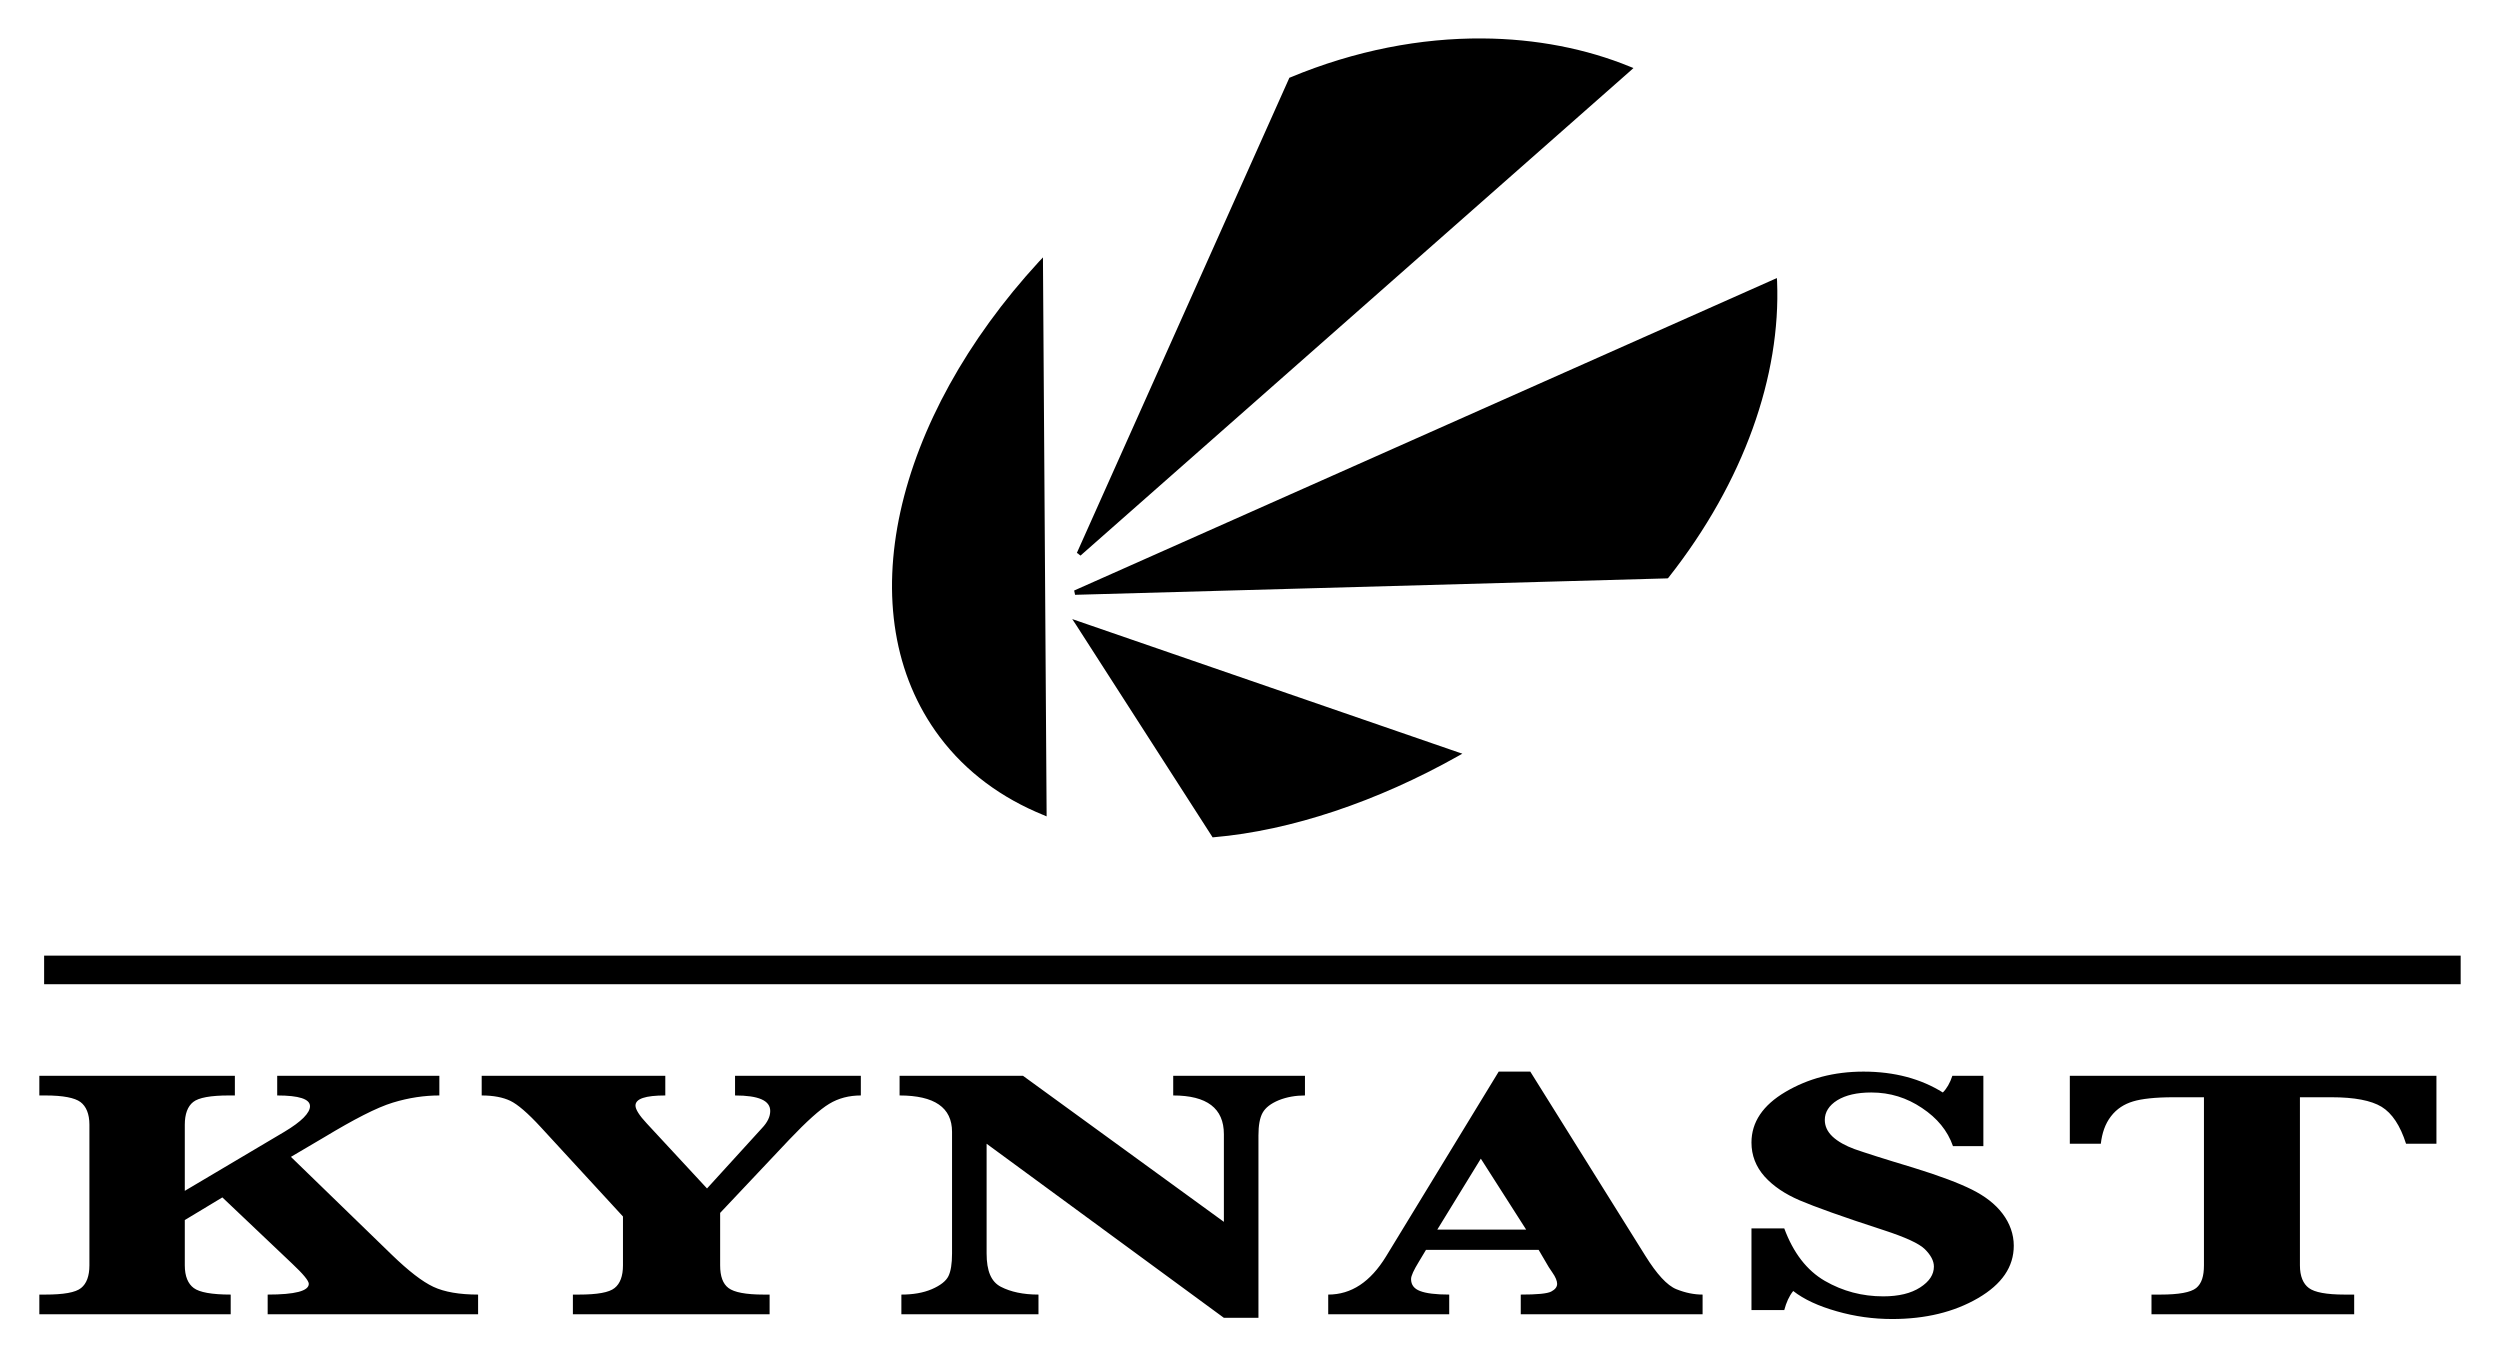
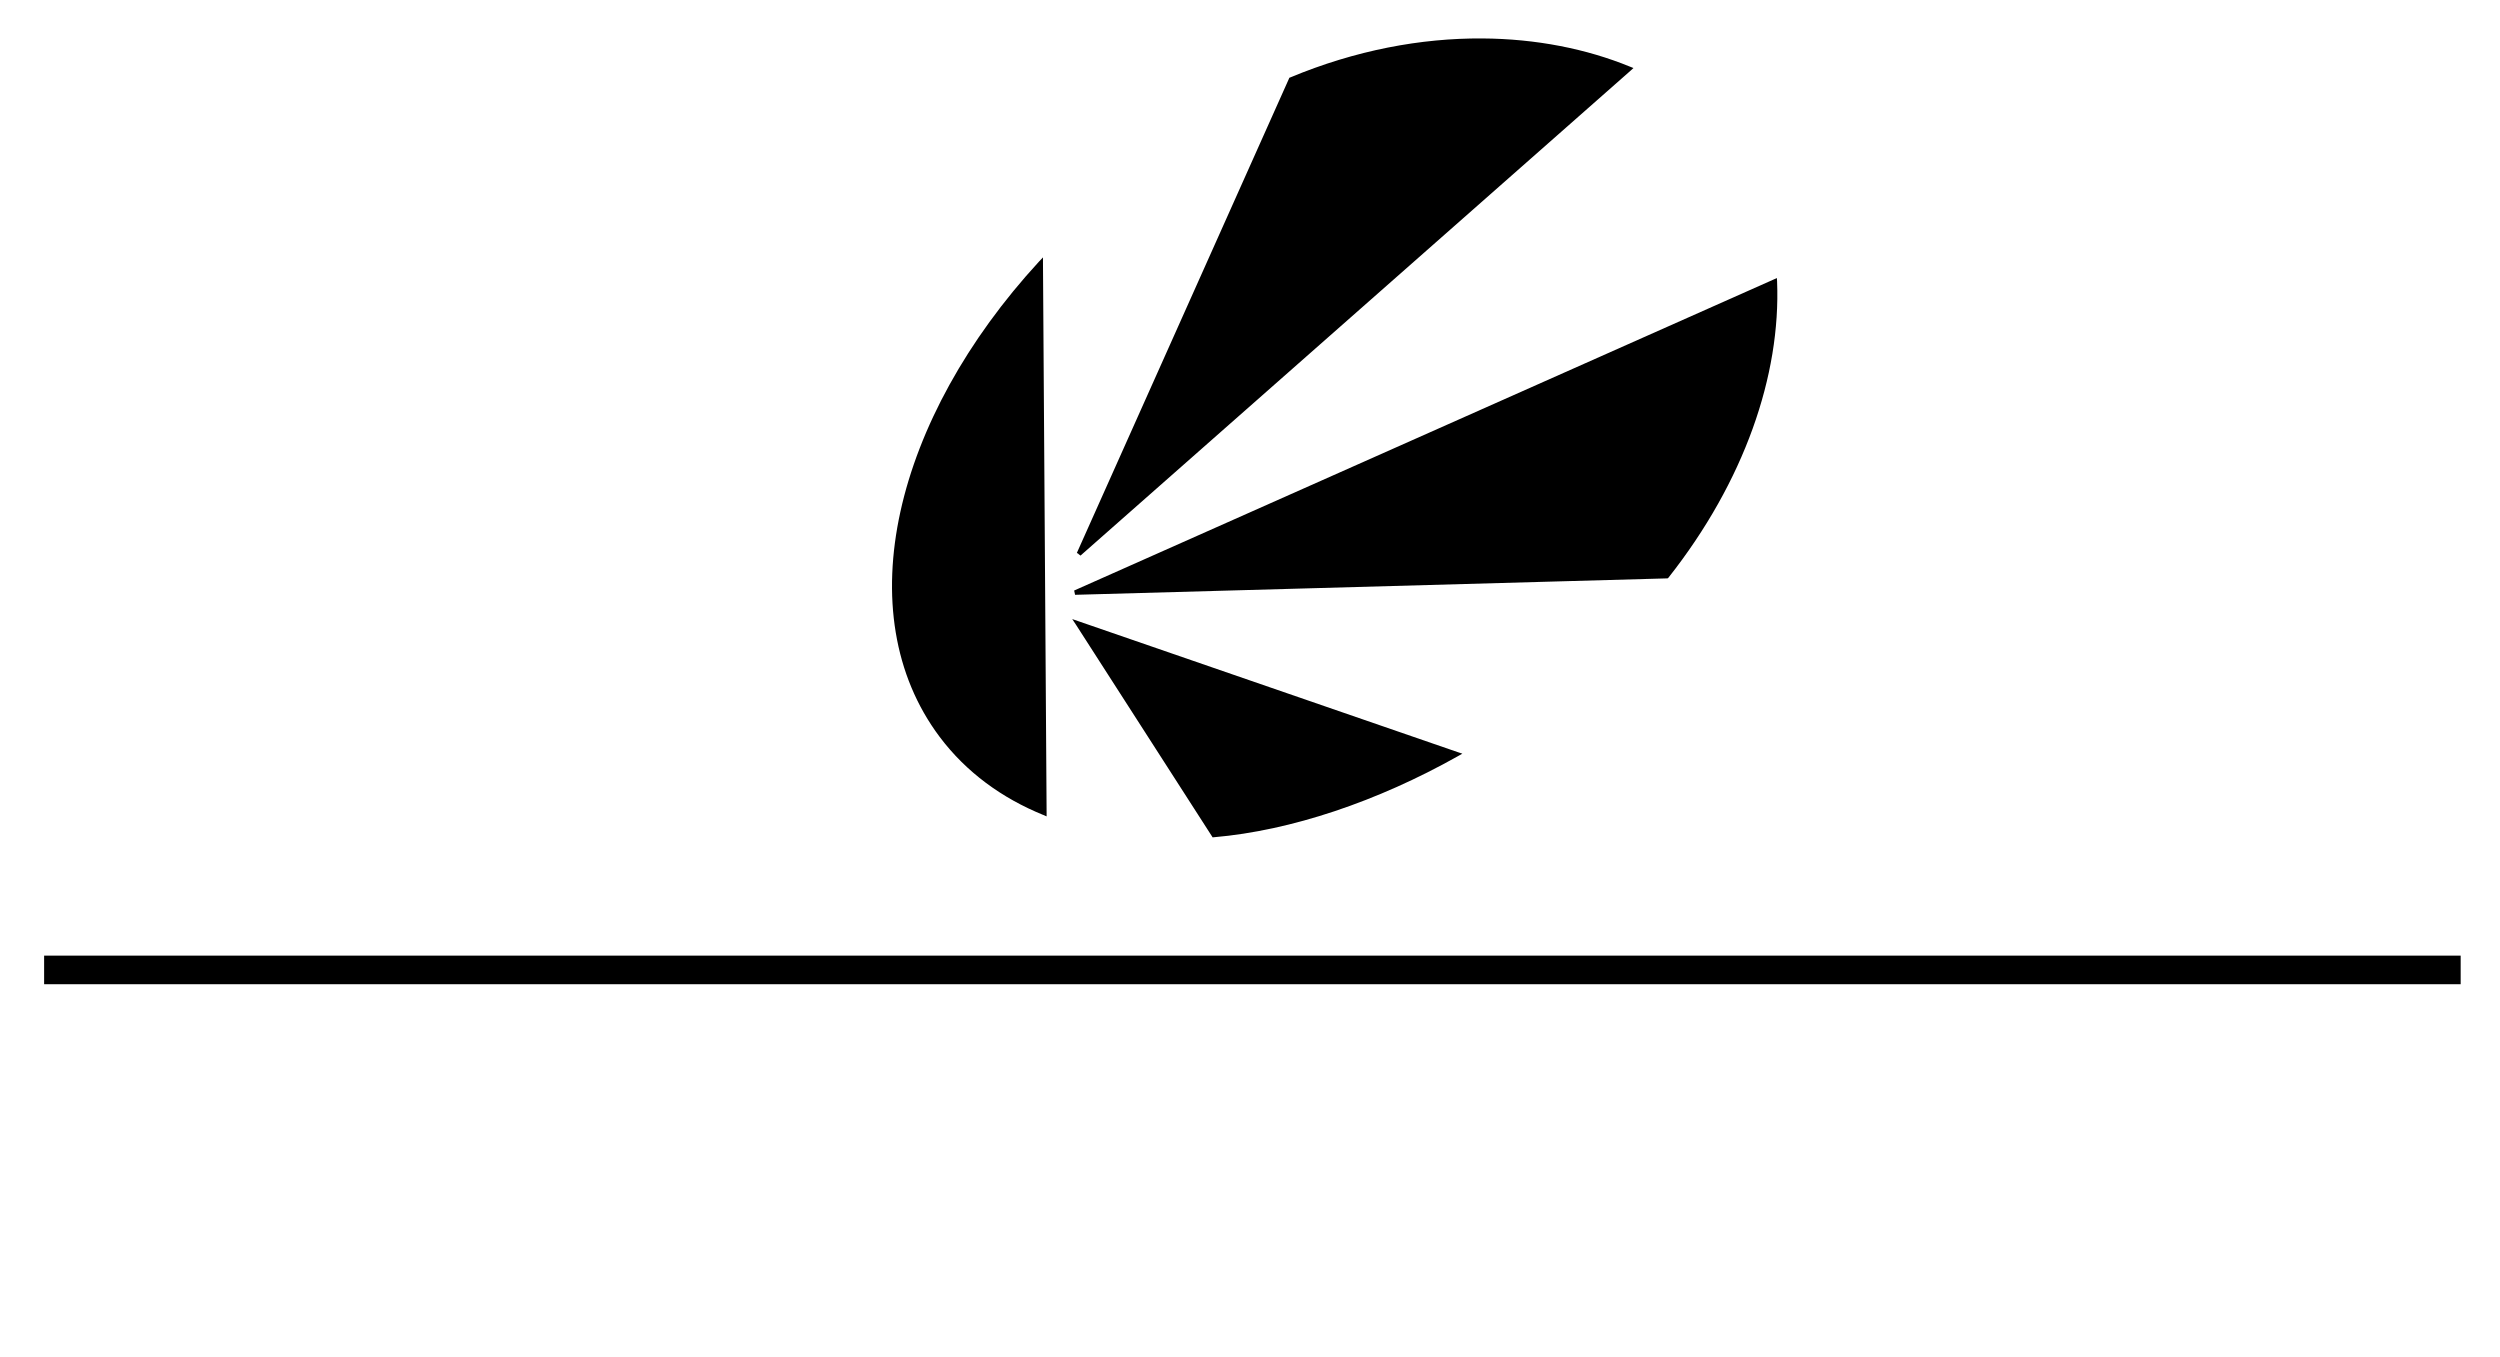
<svg xmlns="http://www.w3.org/2000/svg" version="1.0" width="1024" height="556" viewBox="-2.014 -2.014 130.954 71.156" id="svg2922">
  <defs id="defs2924" />
  <g transform="translate(-439.394,-1024.512)" id="layer1">
-     <path d="M 515.894,1078.672 L 509.988,1088.36 C 509.168,1089.698 508.168,1090.36 506.957,1090.36 L 506.957,1091.391 L 513.3,1091.391 L 513.3,1090.36 C 512.592,1090.36 512.082,1090.295 511.769,1090.172 C 511.462,1090.056 511.3,1089.851 511.3,1089.547 C 511.3,1089.372 511.443,1089.076 511.707,1088.641 L 512.082,1088.016 L 517.988,1088.016 L 518.519,1088.922 L 518.707,1089.203 C 518.877,1089.442 518.957,1089.651 518.957,1089.797 C 518.957,1089.963 518.849,1090.096 518.644,1090.203 C 518.434,1090.311 517.909,1090.36 517.05,1090.36 L 517.05,1091.391 L 526.582,1091.391 L 526.582,1090.36 C 526.137,1090.36 525.685,1090.27 525.207,1090.078 C 524.723,1089.883 524.178,1089.286 523.582,1088.328 L 517.55,1078.672 L 515.894,1078.672 z M 535.019,1078.672 C 533.462,1078.672 532.113,1079.036 530.925,1079.735 C 529.744,1080.433 529.144,1081.317 529.144,1082.391 C 529.144,1083.06 529.373,1083.655 529.832,1084.172 C 530.295,1084.685 530.914,1085.095 531.675,1085.422 C 532.442,1085.748 533.904,1086.281 536.082,1086.985 C 537.214,1087.356 537.934,1087.681 538.238,1087.985 C 538.54,1088.287 538.707,1088.588 538.707,1088.891 C 538.707,1089.311 538.472,1089.672 537.988,1089.985 C 537.504,1090.297 536.862,1090.453 536.05,1090.453 C 534.952,1090.453 533.935,1090.187 532.988,1089.641 C 532.045,1089.093 531.337,1088.171 530.863,1086.891 L 529.144,1086.891 L 529.144,1091.172 L 530.863,1091.172 C 530.97,1090.772 531.113,1090.445 531.332,1090.172 C 531.898,1090.616 532.665,1090.966 533.613,1091.235 C 534.564,1091.508 535.528,1091.641 536.519,1091.641 C 538.257,1091.641 539.759,1091.28 541.019,1090.547 C 542.274,1089.815 542.894,1088.906 542.894,1087.797 C 542.894,1087.202 542.69,1086.622 542.3,1086.11 C 541.909,1085.597 541.375,1085.196 540.707,1084.86 C 540.033,1084.522 539.009,1084.133 537.613,1083.703 C 536.055,1083.235 535.033,1082.906 534.55,1082.735 C 534.072,1082.56 533.677,1082.342 533.394,1082.078 C 533.11,1081.81 532.988,1081.516 532.988,1081.203 C 532.988,1080.798 533.205,1080.446 533.644,1080.172 C 534.084,1079.903 534.678,1079.766 535.425,1079.766 C 536.417,1079.766 537.29,1080.046 538.082,1080.578 C 538.877,1081.106 539.423,1081.763 539.707,1082.578 L 541.3,1082.578 L 541.3,1078.891 L 539.675,1078.891 C 539.553,1079.271 539.367,1079.58 539.175,1079.766 C 538.033,1079.052 536.65,1078.672 535.019,1078.672 z M 439.394,1078.891 L 439.394,1079.922 L 439.707,1079.922 C 440.649,1079.922 441.253,1080.046 441.55,1080.266 C 441.848,1080.49 442.019,1080.887 442.019,1081.453 L 442.019,1088.828 C 442.019,1089.39 441.869,1089.787 441.582,1090.016 C 441.293,1090.251 440.668,1090.36 439.707,1090.36 L 439.394,1090.36 L 439.394,1091.391 L 449.425,1091.391 L 449.425,1090.36 C 448.434,1090.36 447.787,1090.241 447.488,1090.016 C 447.19,1089.796 447.019,1089.405 447.019,1088.828 L 447.019,1086.453 L 448.988,1085.266 L 452.644,1088.735 C 453.23,1089.286 453.519,1089.636 453.519,1089.797 C 453.519,1090.172 452.798,1090.36 451.363,1090.36 L 451.363,1091.391 L 462.394,1091.391 L 462.394,1090.36 C 461.423,1090.36 460.632,1090.226 460.05,1089.953 C 459.469,1089.68 458.752,1089.126 457.863,1088.266 L 452.582,1083.141 L 454.332,1082.11 C 455.889,1081.172 457.075,1080.556 457.925,1080.297 C 458.774,1080.038 459.587,1079.922 460.363,1079.922 L 460.363,1078.891 L 451.863,1078.891 L 451.863,1079.922 C 453.005,1079.922 453.582,1080.108 453.582,1080.485 C 453.582,1080.832 453.147,1081.286 452.238,1081.828 L 447.019,1084.922 L 447.019,1081.453 C 447.019,1080.897 447.168,1080.495 447.457,1080.266 C 447.744,1080.036 448.374,1079.922 449.332,1079.922 L 449.644,1079.922 L 449.644,1078.891 L 439.394,1078.891 z M 462.582,1078.891 L 462.582,1079.922 C 463.202,1079.922 463.705,1080.022 464.082,1080.203 C 464.462,1080.385 464.997,1080.841 465.675,1081.578 L 469.988,1086.266 L 469.988,1088.828 C 469.988,1089.39 469.839,1089.787 469.55,1090.016 C 469.263,1090.251 468.638,1090.36 467.675,1090.36 L 467.363,1090.36 L 467.363,1091.391 L 477.675,1091.391 L 477.675,1090.36 L 477.363,1090.36 C 476.429,1090.36 475.817,1090.241 475.519,1090.016 C 475.222,1089.792 475.082,1089.4 475.082,1088.828 L 475.082,1086.078 L 478.707,1082.235 C 479.614,1081.282 480.312,1080.652 480.8,1080.36 C 481.283,1080.066 481.842,1079.922 482.457,1079.922 L 482.457,1078.891 L 475.863,1078.891 L 475.863,1079.922 C 477.099,1079.922 477.707,1080.188 477.707,1080.735 C 477.707,1081.023 477.573,1081.323 477.269,1081.641 L 474.394,1084.797 L 471.238,1081.391 C 470.848,1080.976 470.644,1080.653 470.644,1080.453 C 470.644,1080.092 471.167,1079.922 472.207,1079.922 L 472.207,1078.891 L 462.582,1078.891 z M 484.488,1078.891 L 484.488,1079.922 C 486.319,1079.922 487.238,1080.558 487.238,1081.828 L 487.238,1088.203 C 487.238,1088.751 487.173,1089.137 487.05,1089.391 C 486.928,1089.645 486.63,1089.883 486.175,1090.078 C 485.722,1090.27 485.192,1090.36 484.582,1090.36 L 484.582,1091.391 L 491.769,1091.391 L 491.769,1090.36 C 490.963,1090.36 490.313,1090.217 489.8,1089.953 C 489.288,1089.69 489.05,1089.126 489.05,1088.203 L 489.05,1082.453 L 501.488,1091.578 L 503.3,1091.578 L 503.3,1082.016 C 503.3,1081.503 503.368,1081.096 503.519,1080.828 C 503.67,1080.56 503.943,1080.348 504.363,1080.172 C 504.783,1080.002 505.259,1079.922 505.738,1079.922 L 505.738,1078.891 L 498.832,1078.891 L 498.832,1079.922 C 500.595,1079.922 501.488,1080.591 501.488,1081.953 L 501.488,1086.547 L 490.957,1078.891 L 484.488,1078.891 z M 545.832,1078.891 L 545.832,1082.453 L 547.457,1082.453 C 547.52,1081.902 547.68,1081.416 547.988,1081.016 C 548.295,1080.616 548.69,1080.372 549.144,1080.235 C 549.594,1080.098 550.302,1080.016 551.269,1080.016 L 552.863,1080.016 L 552.863,1088.828 C 552.863,1089.39 552.744,1089.782 552.457,1090.016 C 552.169,1090.246 551.544,1090.36 550.582,1090.36 L 550.113,1090.36 L 550.113,1091.391 L 560.738,1091.391 L 560.738,1090.36 L 560.238,1090.36 C 559.285,1090.36 558.66,1090.241 558.363,1090.016 C 558.064,1089.796 557.894,1089.4 557.894,1088.828 L 557.894,1080.016 L 559.55,1080.016 C 560.752,1080.016 561.624,1080.183 562.175,1080.516 C 562.723,1080.852 563.153,1081.497 563.457,1082.453 L 565.05,1082.453 L 565.05,1078.891 L 545.832,1078.891 z M 514.957,1083.235 L 517.332,1086.953 L 512.675,1086.953 L 514.957,1083.235 z" id="path2534" style="fill:#000000;fill-opacity:1;fill-rule:evenodd;stroke:none;display:inline" />
    <path d="M 439.645,1072.592 L 566.32,1072.592 L 566.32,1074.091 L 439.645,1074.091 L 439.645,1072.592 z" id="path2548" style="fill:#000000;fill-opacity:1;fill-rule:nonzero;stroke:none;display:inline" />
    <path d="M 515.029,1024.513 C 511.829,1024.493 508.395,1025.128 504.967,1026.557 L 504.919,1026.575 L 504.902,1026.617 L 493.782,1051.479 L 493.889,1051.527 L 493.889,1051.533 L 493.782,1051.479 L 493.972,1051.622 L 522.815,1026.195 L 522.957,1026.064 L 522.779,1025.993 C 520.494,1025.057 517.853,1024.53 515.029,1024.513 z M 492.005,1035.99 L 491.797,1036.21 C 484.226,1044.442 481.727,1054.643 486.59,1061.126 C 487.981,1062.977 489.849,1064.336 492.028,1065.221 L 492.07,1065.114 C 492.072,1065.115 492.074,1065.113 492.076,1065.114 L 492.028,1065.221 L 492.195,1065.293 L 492.195,1065.114 L 492.005,1036.287 L 492.005,1035.99 z M 530.475,1037.072 L 530.321,1037.143 L 493.639,1053.453 L 493.687,1053.678 L 524.711,1052.817 L 524.764,1052.811 L 524.8,1052.769 C 528.77,1047.731 530.685,1042.175 530.487,1037.25 L 530.475,1037.072 z M 493.538,1054.95 L 493.728,1055.236 L 500.86,1066.333 L 500.896,1066.392 L 500.967,1066.386 C 505.018,1066.037 509.547,1064.504 513.757,1062.136 L 513.989,1062.006 L 513.739,1061.922 L 493.865,1055.063 L 493.538,1054.95 z" id="path2792" style="fill:#000000;fill-opacity:1;fill-rule:nonzero;stroke:none;display:inline" />
  </g>
</svg>